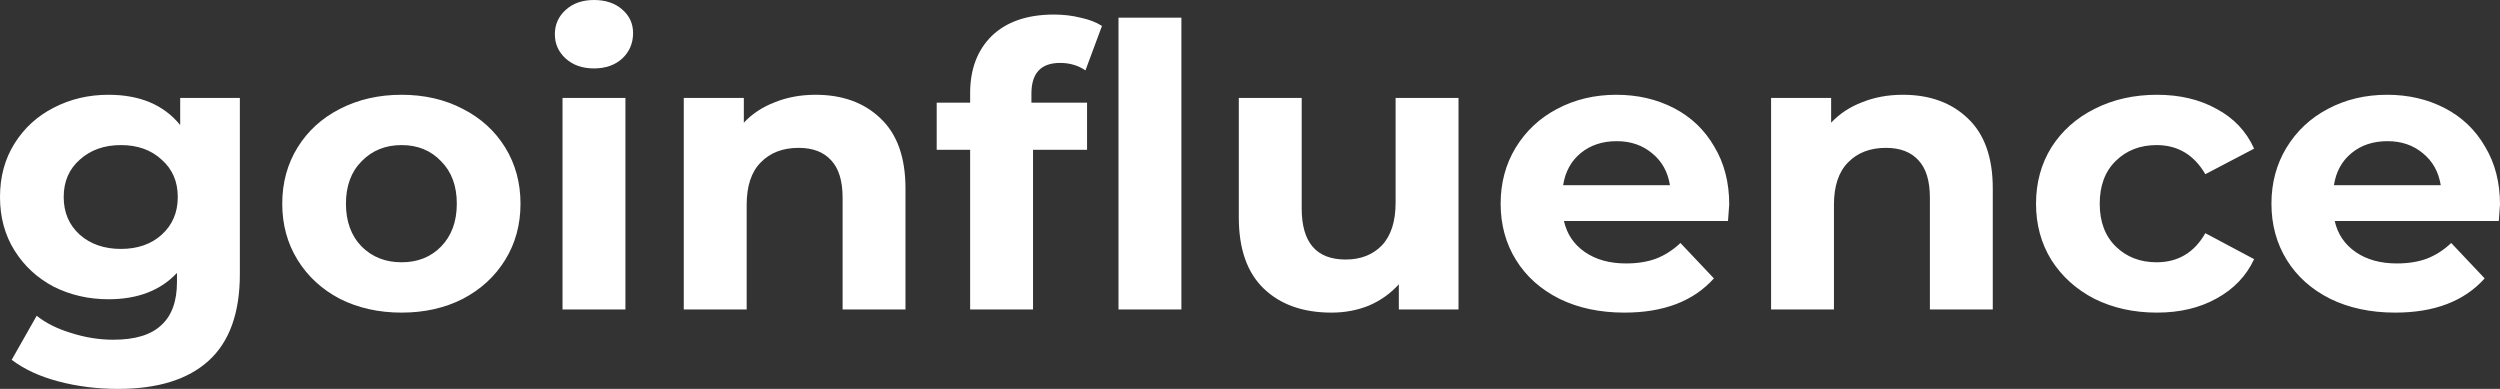
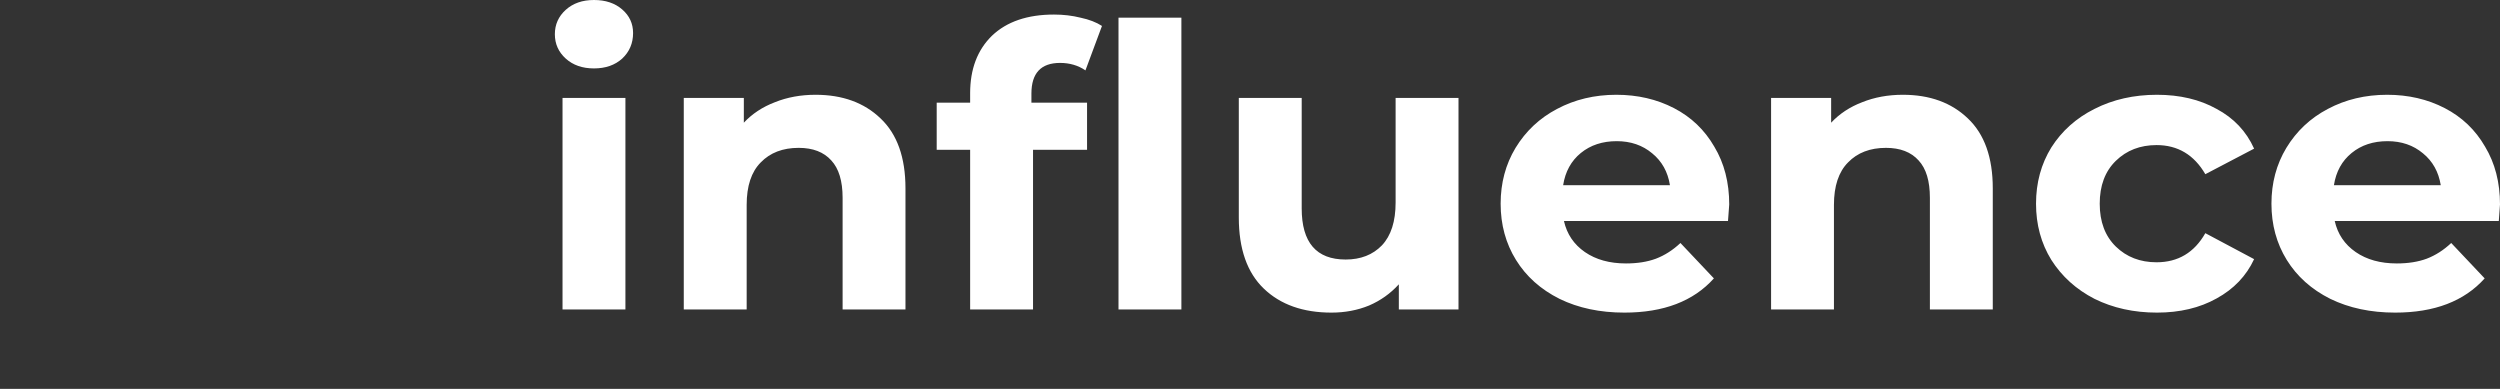
<svg xmlns="http://www.w3.org/2000/svg" width="90" height="14" viewBox="0 0 90 14" fill="none">
  <rect x="0" y="0" width="90" height="14" fill="#333333" stroke="none" />
-   <path d="M8.635 3.525V9.867C8.635 11.263 8.262 12.301 7.517 12.981C6.772 13.66 5.684 14 4.252 14C3.497 14 2.781 13.91 2.104 13.731C1.427 13.552 0.866 13.292 0.421 12.953L1.321 11.367C1.65 11.631 2.066 11.839 2.569 11.99C3.072 12.15 3.575 12.23 4.078 12.23C4.862 12.23 5.437 12.056 5.805 11.707C6.182 11.367 6.371 10.848 6.371 10.15V9.824C5.781 10.456 4.958 10.773 3.904 10.773C3.188 10.773 2.53 10.621 1.93 10.319C1.34 10.008 0.871 9.574 0.522 9.017C0.174 8.46 0 7.819 0 7.092C0 6.365 0.174 5.724 0.522 5.167C0.871 4.61 1.34 4.181 1.93 3.879C2.53 3.567 3.188 3.412 3.904 3.412C5.036 3.412 5.897 3.775 6.487 4.502V3.525H8.635ZM4.354 8.961C4.953 8.961 5.442 8.791 5.819 8.451C6.206 8.102 6.4 7.649 6.4 7.092C6.4 6.535 6.206 6.087 5.819 5.747C5.442 5.398 4.953 5.223 4.354 5.223C3.754 5.223 3.26 5.398 2.873 5.747C2.486 6.087 2.293 6.535 2.293 7.092C2.293 7.649 2.486 8.102 2.873 8.451C3.26 8.791 3.754 8.961 4.354 8.961ZM14.457 11.254C13.634 11.254 12.894 11.089 12.236 10.758C11.588 10.419 11.08 9.951 10.713 9.357C10.345 8.762 10.161 8.088 10.161 7.333C10.161 6.578 10.345 5.903 10.713 5.308C11.08 4.714 11.588 4.251 12.236 3.921C12.894 3.581 13.634 3.412 14.457 3.412C15.279 3.412 16.014 3.581 16.663 3.921C17.311 4.251 17.819 4.714 18.186 5.308C18.554 5.903 18.738 6.578 18.738 7.333C18.738 8.088 18.554 8.762 18.186 9.357C17.819 9.951 17.311 10.419 16.663 10.758C16.014 11.089 15.279 11.254 14.457 11.254ZM14.457 9.442C15.037 9.442 15.511 9.253 15.879 8.876C16.256 8.489 16.445 7.974 16.445 7.333C16.445 6.691 16.256 6.181 15.879 5.804C15.511 5.417 15.037 5.223 14.457 5.223C13.876 5.223 13.397 5.417 13.02 5.804C12.643 6.181 12.454 6.691 12.454 7.333C12.454 7.974 12.643 8.489 13.02 8.876C13.397 9.253 13.876 9.442 14.457 9.442Z" fill="white" />
  <path d="M20.251 3.525H22.515V11.14H20.251V3.525ZM21.383 2.463C20.967 2.463 20.628 2.345 20.367 2.109C20.106 1.873 19.975 1.581 19.975 1.232C19.975 0.882 20.106 0.59 20.367 0.354C20.628 0.118 20.967 0 21.383 0C21.799 0 22.138 0.113 22.399 0.34C22.66 0.566 22.791 0.849 22.791 1.189C22.791 1.557 22.66 1.864 22.399 2.109C22.138 2.345 21.799 2.463 21.383 2.463ZM29.361 3.412C30.329 3.412 31.108 3.695 31.698 4.261C32.298 4.827 32.597 5.667 32.597 6.781V11.14H30.334V7.12C30.334 6.516 30.198 6.068 29.927 5.776C29.656 5.474 29.265 5.323 28.752 5.323C28.181 5.323 27.726 5.497 27.388 5.846C27.049 6.186 26.88 6.696 26.88 7.375V11.14H24.616V3.525H26.778V4.417C27.078 4.096 27.451 3.85 27.896 3.68C28.341 3.501 28.829 3.412 29.361 3.412ZM37.131 3.695H39.134V5.393H37.189V11.14H34.925V5.393H33.721V3.695H34.925V3.355C34.925 2.487 35.187 1.798 35.709 1.288C36.241 0.779 36.986 0.524 37.944 0.524C38.283 0.524 38.602 0.562 38.902 0.637C39.211 0.703 39.468 0.802 39.671 0.934L39.076 2.534C38.815 2.355 38.51 2.265 38.162 2.265C37.475 2.265 37.131 2.633 37.131 3.369V3.695ZM40.266 0.637H42.53V11.14H40.266V0.637ZM52.506 3.525V11.14H50.358V10.235C50.059 10.565 49.701 10.82 49.285 10.999C48.869 11.169 48.419 11.254 47.935 11.254C46.91 11.254 46.097 10.966 45.497 10.39C44.897 9.815 44.597 8.961 44.597 7.828V3.525H46.861V7.503C46.861 8.729 47.388 9.343 48.443 9.343C48.985 9.343 49.42 9.173 49.749 8.833C50.078 8.484 50.242 7.97 50.242 7.29V3.525H52.506ZM62.252 7.361C62.252 7.389 62.237 7.587 62.208 7.956H56.302C56.408 8.427 56.66 8.8 57.056 9.074C57.453 9.347 57.946 9.484 58.536 9.484C58.943 9.484 59.301 9.428 59.61 9.314C59.93 9.192 60.225 9.003 60.496 8.748L61.7 10.022C60.965 10.843 59.891 11.254 58.478 11.254C57.598 11.254 56.819 11.089 56.142 10.758C55.465 10.419 54.942 9.951 54.575 9.357C54.207 8.762 54.023 8.088 54.023 7.333C54.023 6.587 54.202 5.917 54.56 5.323C54.928 4.719 55.426 4.251 56.055 3.921C56.694 3.581 57.405 3.412 58.188 3.412C58.953 3.412 59.644 3.572 60.264 3.893C60.883 4.214 61.366 4.676 61.715 5.28C62.073 5.875 62.252 6.568 62.252 7.361ZM58.203 5.082C57.69 5.082 57.26 5.223 56.911 5.507C56.563 5.79 56.35 6.177 56.273 6.667H60.118C60.041 6.186 59.828 5.804 59.48 5.521C59.132 5.228 58.706 5.082 58.203 5.082ZM68.504 3.412C69.472 3.412 70.25 3.695 70.841 4.261C71.44 4.827 71.74 5.667 71.74 6.781V11.14H69.476V7.12C69.476 6.516 69.341 6.068 69.07 5.776C68.799 5.474 68.407 5.323 67.895 5.323C67.324 5.323 66.869 5.497 66.531 5.846C66.192 6.186 66.022 6.696 66.022 7.375V11.14H63.759V3.525H65.921V4.417C66.221 4.096 66.593 3.85 67.038 3.68C67.483 3.501 67.972 3.412 68.504 3.412ZM77.65 11.254C76.819 11.254 76.069 11.089 75.401 10.758C74.743 10.419 74.226 9.951 73.848 9.357C73.481 8.762 73.297 8.088 73.297 7.333C73.297 6.578 73.481 5.903 73.848 5.308C74.226 4.714 74.743 4.251 75.401 3.921C76.069 3.581 76.819 3.412 77.65 3.412C78.473 3.412 79.189 3.581 79.798 3.921C80.418 4.251 80.867 4.728 81.148 5.351L79.392 6.271C78.986 5.573 78.4 5.223 77.636 5.223C77.046 5.223 76.557 5.412 76.17 5.79C75.783 6.167 75.59 6.681 75.59 7.333C75.59 7.984 75.783 8.498 76.17 8.876C76.557 9.253 77.046 9.442 77.636 9.442C78.41 9.442 78.995 9.093 79.392 8.394L81.148 9.329C80.867 9.933 80.418 10.404 79.798 10.744C79.189 11.084 78.473 11.254 77.65 11.254ZM90 7.361C90 7.389 89.986 7.587 89.957 7.956H84.05C84.156 8.427 84.408 8.8 84.805 9.074C85.201 9.347 85.695 9.484 86.285 9.484C86.691 9.484 87.049 9.428 87.359 9.314C87.678 9.192 87.973 9.003 88.244 8.748L89.448 10.022C88.713 10.843 87.639 11.254 86.227 11.254C85.347 11.254 84.568 11.089 83.89 10.758C83.213 10.419 82.691 9.951 82.323 9.357C81.956 8.762 81.772 8.088 81.772 7.333C81.772 6.587 81.951 5.917 82.309 5.323C82.676 4.719 83.174 4.251 83.803 3.921C84.442 3.581 85.153 3.412 85.937 3.412C86.701 3.412 87.393 3.572 88.012 3.893C88.631 4.214 89.115 4.676 89.463 5.28C89.821 5.875 90 6.568 90 7.361ZM85.951 5.082C85.438 5.082 85.008 5.223 84.66 5.507C84.311 5.79 84.098 6.177 84.021 6.667H87.867C87.789 6.186 87.576 5.804 87.228 5.521C86.88 5.228 86.454 5.082 85.951 5.082Z" fill="white" />
</svg>